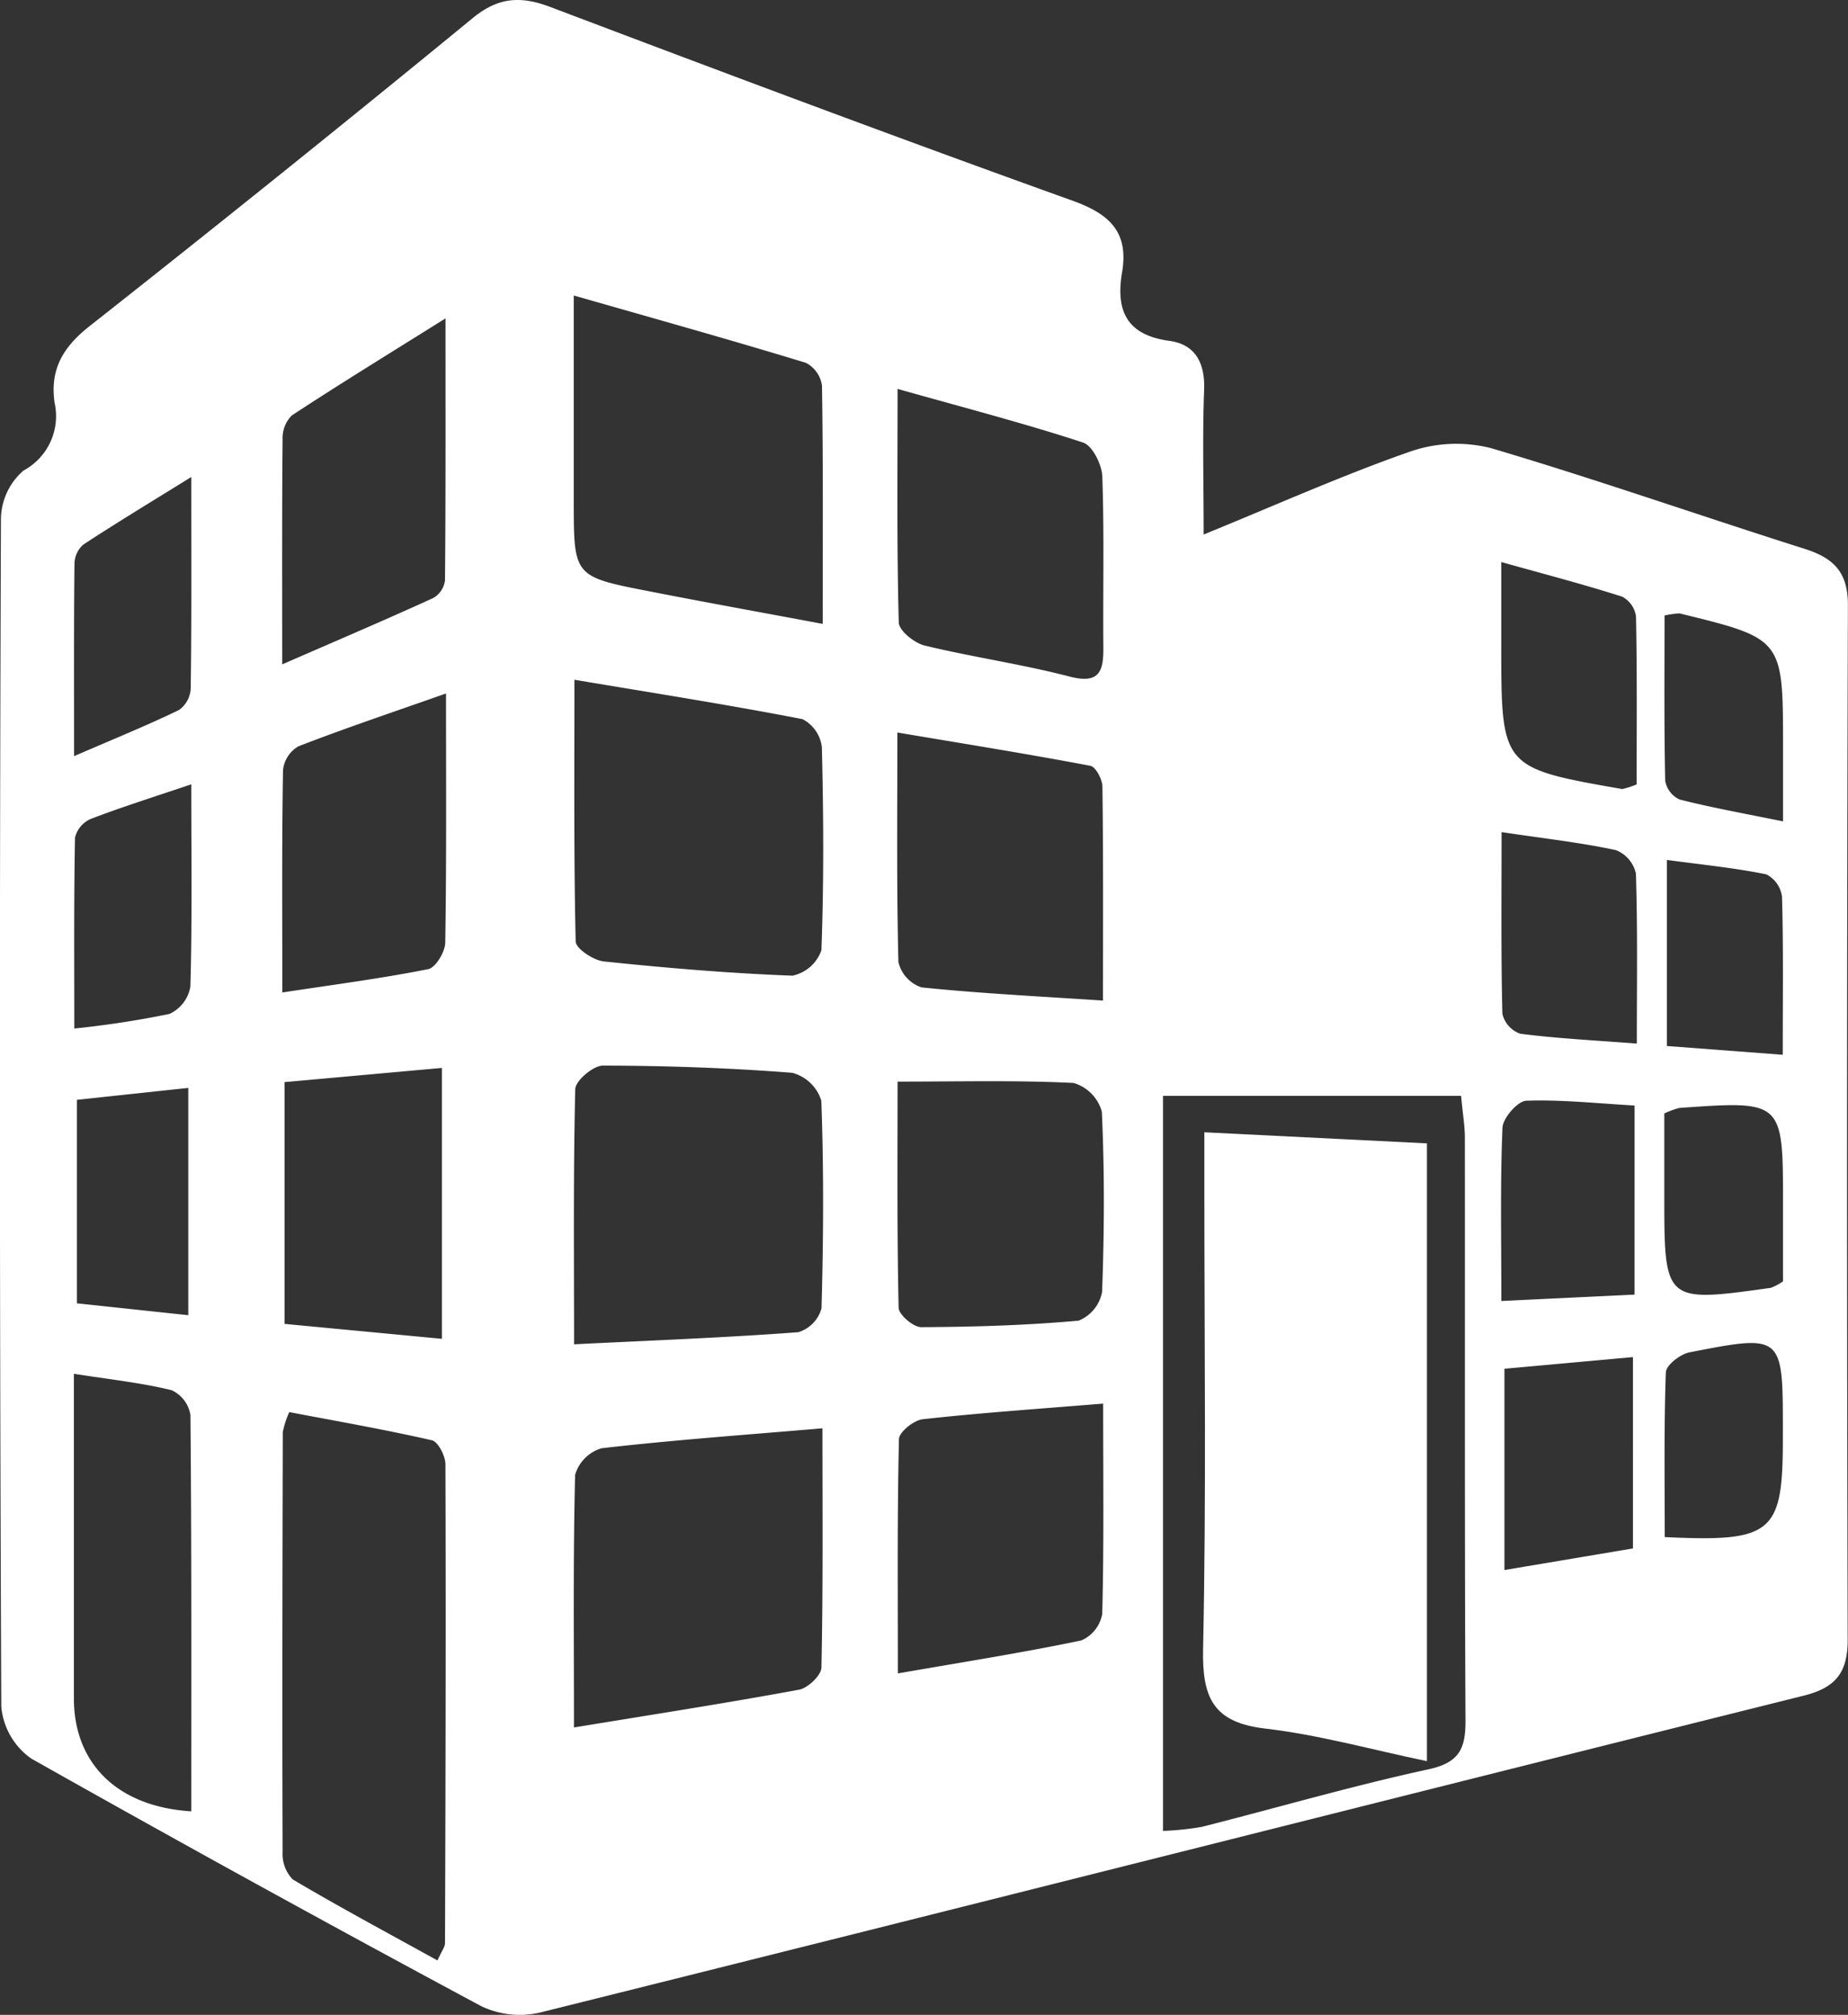
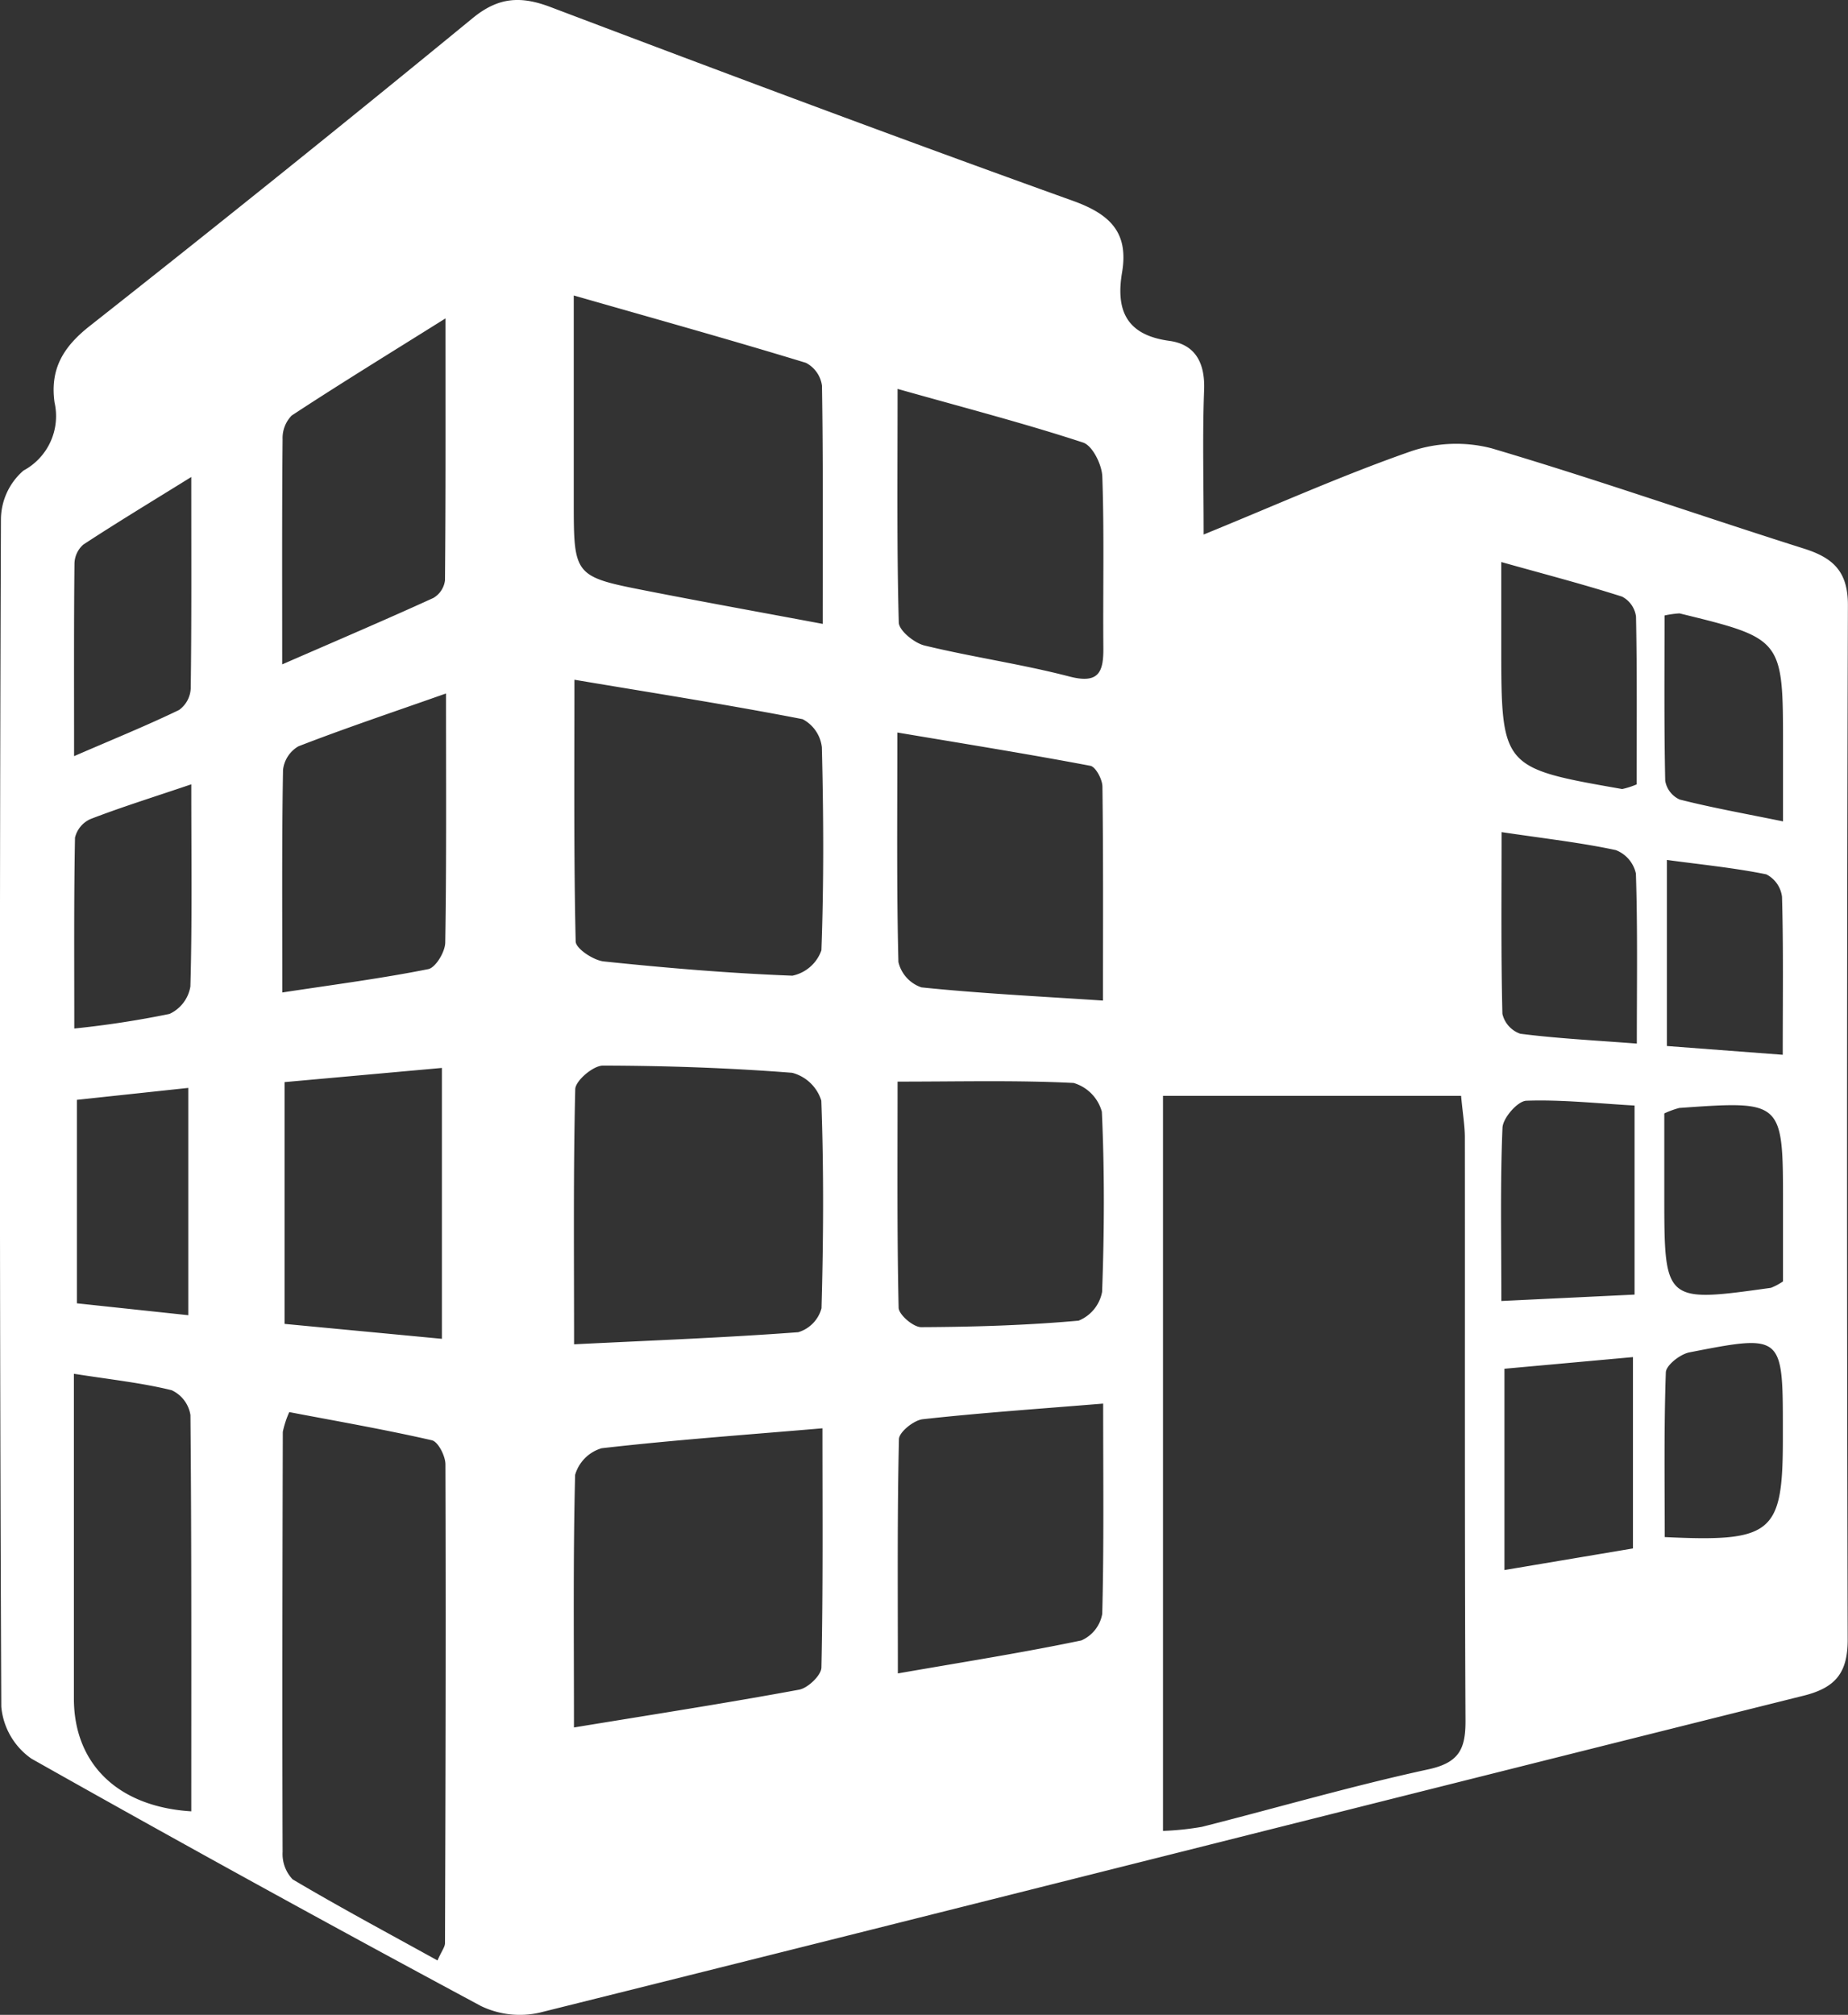
<svg xmlns="http://www.w3.org/2000/svg" id="Layer_1" data-name="Layer 1" viewBox="0 0 147.403 160.657">
  <rect x="0" y="0" width="147.403" height="160.657" fill="#333333" stroke="none" />
  <defs>
    <style>
      .cls-1 {
        fill: #fff;
      }
    </style>
  </defs>
  <title>oficinas</title>
  <g>
    <path class="cls-1" d="M119.189,52.392c5.9-2.408,11.122-4.749,16.5-6.624a11.222,11.222,0,0,1,6.465-.252c8.364,2.475,16.6,5.366,24.923,8,2.333.738,3.512,1.833,3.5,4.524q-.126,41.232-.017,82.465c0,2.594-.911,3.823-3.506,4.471-33.616,8.389-67.2,16.9-100.823,25.274a7.14,7.14,0,0,1-4.679-.523Q43.521,160.056,25.69,150a5.664,5.664,0,0,1-2.405-4.144q-.205-47.354-.028-94.709a5.194,5.194,0,0,1,1.8-3.857,4.925,4.925,0,0,0,2.476-5.424c-.372-2.657.676-4.423,2.794-6.091q15.4-12.131,30.566-24.567c2.043-1.672,3.819-1.777,6.194-.878,13.857,5.247,27.732,10.45,41.677,15.454,2.982,1.07,4.454,2.54,3.918,5.706-.516,3.052.365,5,3.775,5.459,2.073.282,2.853,1.765,2.77,3.918C119.089,44.457,119.189,48.055,119.189,52.392ZM115.947,97.15v58.611a22.982,22.982,0,0,0,3.1-.324c6.024-1.525,12-3.271,18.068-4.586,2.469-.535,2.971-1.644,2.96-3.9-.076-15.492-.035-30.985-.051-46.477,0-.923-.163-1.846-.3-3.324Zm-57.87,68.941c.345-.776.6-1.081.6-1.385.042-12.725.077-25.449.034-38.173,0-.666-.584-1.807-1.079-1.92-3.783-.865-7.612-1.529-11.377-2.247a7.685,7.685,0,0,0-.516,1.577c-.028,11.165-.053,22.329-.015,33.494a2.926,2.926,0,0,0,.8,2.187C50.286,161.854,54.144,163.916,58.078,166.091ZM68.947,33.33V49.7c0,6.02,0,6.042,5.923,7.2,4.488.88,8.99,1.691,13.934,2.617,0-6.814.04-12.9-.058-18.993A2.415,2.415,0,0,0,87.461,38.7C81.569,36.9,75.636,35.247,68.947,33.33ZM69,63.971c0,7.309-.056,14.092.1,20.87.013.569,1.414,1.5,2.242,1.59,5,.523,10.023.946,15.047,1.137A3.129,3.129,0,0,0,88.7,85.544c.2-5.392.171-10.795.037-16.19a2.9,2.9,0,0,0-1.538-2.24C81.369,65.981,75.5,65.061,69,63.971Zm-.032,52.989c6.422-.316,12.162-.535,17.886-.964a2.74,2.74,0,0,0,1.855-1.91c.154-5.516.186-11.043-.016-16.555a3.316,3.316,0,0,0-2.32-2.219c-5.019-.393-10.062-.565-15.1-.576-.768,0-2.189,1.2-2.207,1.88C68.905,103.185,68.972,109.758,68.972,116.96Zm-.009,30.553c6.47-1.061,12.234-1.954,17.966-3.014.7-.13,1.764-1.144,1.777-1.767.133-6.2.081-12.4.081-19.074-6.222.53-11.931.937-17.611,1.59a3.112,3.112,0,0,0-2.116,2.124C68.891,133.826,68.963,140.286,68.963,147.514Zm42.2-57.96c0-6.109.029-11.589-.044-17.067-.007-.578-.54-1.574-.965-1.654-4.955-.938-9.938-1.738-15.391-2.654,0,6.629-.065,12.469.084,18.3A2.814,2.814,0,0,0,96.679,88.5C101.3,88.978,105.939,89.206,111.162,89.553Zm.012,32.135c-5.171.424-9.789.739-14.386,1.246-.714.079-1.891,1.025-1.9,1.592-.14,6.03-.087,12.065-.087,18.677,5.32-.925,10-1.661,14.637-2.631a2.843,2.843,0,0,0,1.665-2.116C111.241,133.1,111.174,127.74,111.174,121.689ZM94.776,40.78c0,6.693-.066,12.66.095,18.622.017.652,1.241,1.642,2.058,1.84,3.826.927,7.744,1.48,11.551,2.471,2.342.609,2.727-.347,2.71-2.282-.04-4.554.076-9.112-.084-13.661-.033-.953-.783-2.466-1.533-2.712C104.96,43.546,100.252,42.324,94.776,40.78Zm0,55.234c0,6.134-.049,12.084.083,18.029.012.555,1.173,1.553,1.8,1.55,4.188-.018,8.386-.143,12.556-.518a3.081,3.081,0,0,0,1.874-2.293c.179-4.785.2-9.585-.019-14.366a3.3,3.3,0,0,0-2.253-2.294C104.3,95.895,99.773,96.014,94.776,96.014Zm-65.7,23.3V145.2c0,5.195,3.483,8.637,9.363,9,0-10.544.029-21.074-.067-31.6a2.629,2.629,0,0,0-1.5-1.979C34.483,120.033,32.012,119.771,29.077,119.311ZM45.691,62.746C50.2,60.781,54,59.162,57.75,57.449a1.9,1.9,0,0,0,.926-1.4c.061-6.638.041-13.275.041-20.892-4.675,2.927-8.51,5.277-12.267,7.745a2.565,2.565,0,0,0-.727,1.883C45.669,50.416,45.691,56.046,45.691,62.746Zm.19,52.587,12.548,1.19v-21.6L45.881,96.054ZM58.758,65.066c-4.423,1.558-8.135,2.8-11.779,4.216a2.492,2.492,0,0,0-1.222,1.883c-.1,5.725-.056,11.452-.056,17.742,4.2-.64,7.945-1.123,11.639-1.862.59-.118,1.344-1.373,1.356-2.113C58.8,78.6,58.758,72.259,58.758,65.066Zm94.969,7.248c0-4.379.039-8.881-.051-13.381a2.1,2.1,0,0,0-1.107-1.588c-3.013-.964-6.078-1.762-9.641-2.76v6.579c0,9.832,0,9.832,9.645,11.522A6.468,6.468,0,0,0,153.727,72.315Zm-.294,60.923V117.98l-10.251.93v16.05ZM142.953,76.12c0,5.227-.05,9.861.066,14.491a2.211,2.211,0,0,0,1.429,1.587c2.917.373,5.862.521,9.293.784,0-4.791.069-9.179-.074-13.56a2.6,2.6,0,0,0-1.6-1.867C149.295,76.96,146.462,76.643,142.953,76.12Zm-.018,37.387,10.626-.51V97.922c-2.987-.17-5.819-.483-8.635-.383-.688.024-1.869,1.375-1.9,2.155C142.839,104.091,142.935,108.5,142.935,113.507Zm-104.5-65.7c-3.325,2.062-6,3.676-8.613,5.391a2.079,2.079,0,0,0-.7,1.515c-.053,4.872-.031,9.745-.031,15.35,3.234-1.4,5.844-2.458,8.374-3.682a2.242,2.242,0,0,0,.929-1.7C38.468,59.424,38.439,54.162,38.439,47.812ZM38.2,114.64V96.516l-8.881.951v16.226Zm.244-42.332c-3.153,1.066-5.625,1.836-8.034,2.766a2.18,2.18,0,0,0-1.246,1.49c-.094,4.959-.056,9.921-.056,15.217A76.405,76.405,0,0,0,36.7,90.617a2.932,2.932,0,0,0,1.668-2.188C38.513,83.311,38.44,78.187,38.44,72.307ZM155.932,98.551v6.491c0,8.6,0,8.606,8.506,7.415a4.656,4.656,0,0,0,.963-.514v-6.215c0-8.2,0-8.2-8.272-7.613A7.158,7.158,0,0,0,155.932,98.551Zm.02-39.7c0,4.421-.041,8.8.053,13.171a2.011,2.011,0,0,0,1.155,1.5c2.575.654,5.2,1.121,8.242,1.743V69.241c0-8.543,0-8.543-8.258-10.562A7.761,7.761,0,0,0,155.952,58.847Zm.015,73.48c8.608.412,9.422-.3,9.422-7.847v-.718c0-7.584-.006-7.619-7.457-6.162-.731.143-1.857,1.023-1.877,1.594C155.9,123.581,155.967,127.975,155.967,132.328Zm9.413-38.456c0-4.522.056-8.564-.058-12.6a2.328,2.328,0,0,0-1.255-1.788c-2.523-.513-5.1-.767-7.925-1.148V93.176Z" transform="translate(-23.182 -9.77)" />
-     <path class="cls-1" d="M137,100.938V150.2c-4.427-.923-8.625-2.1-12.9-2.6-4.146-.482-5.038-2.448-4.955-6.348.259-12.223.1-24.455.1-36.683v-4.515Z" transform="translate(-23.182 -9.77)" />
  </g>
</svg>